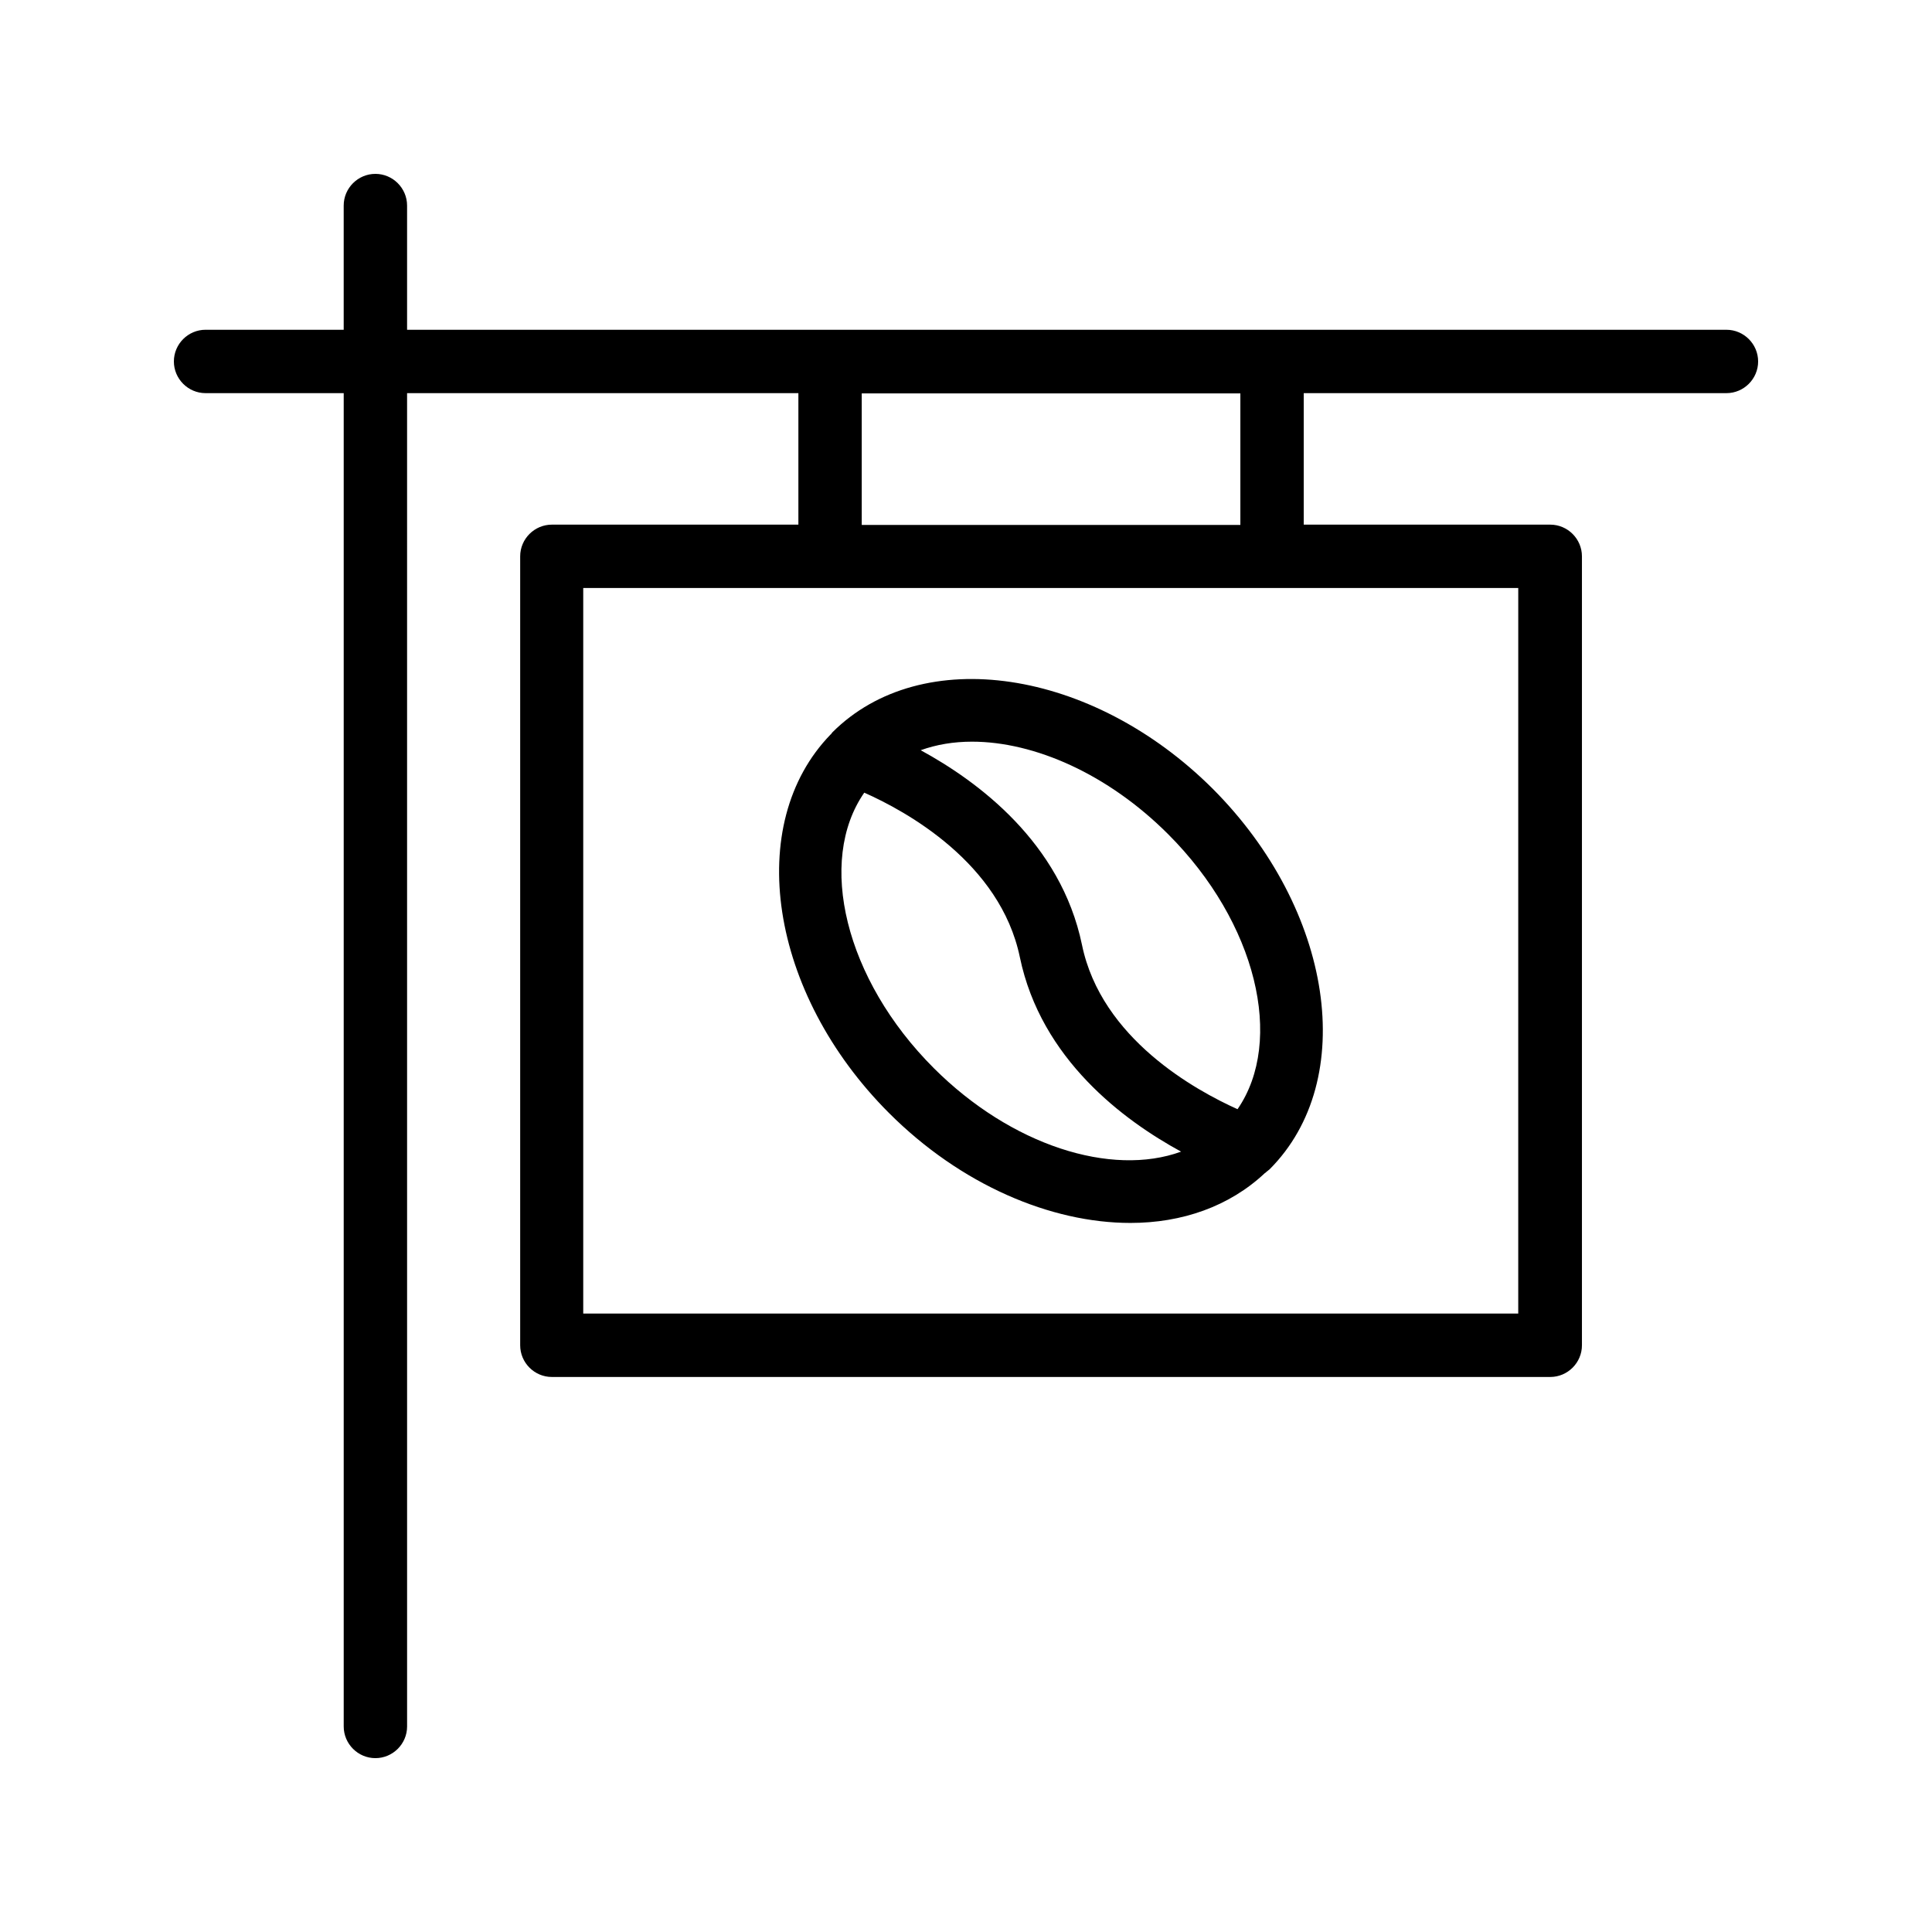
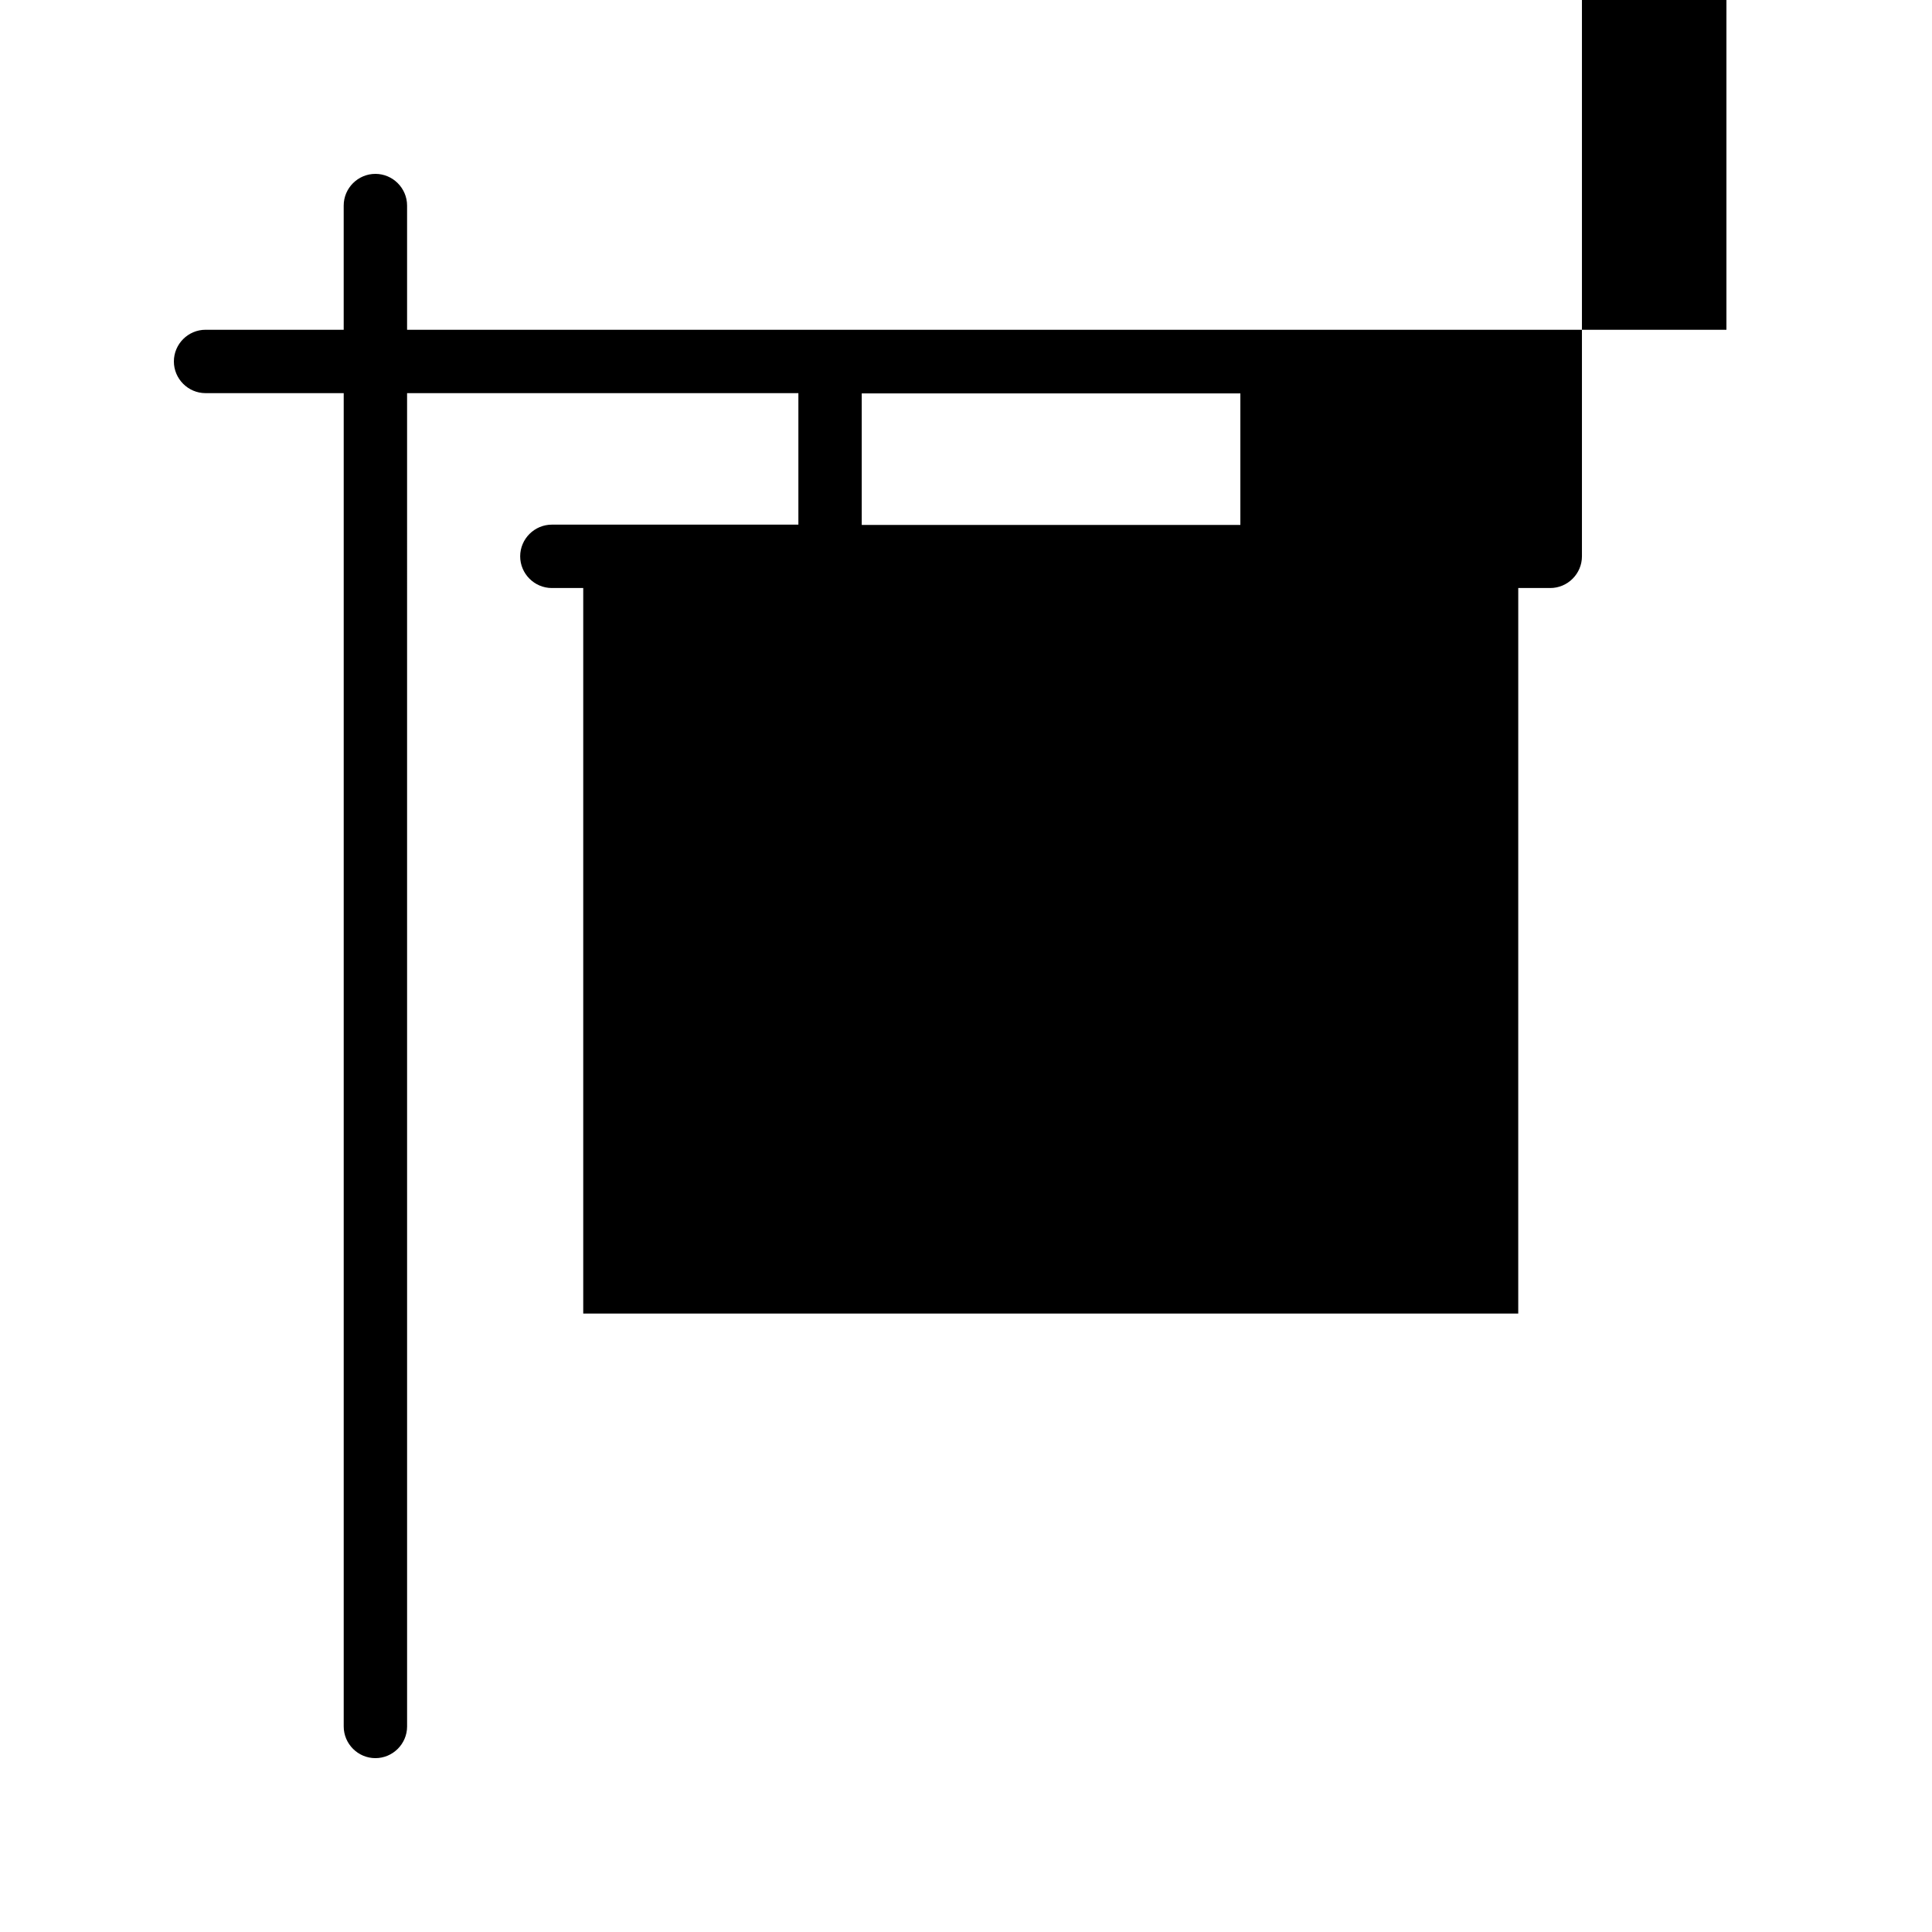
<svg xmlns="http://www.w3.org/2000/svg" fill="#000000" width="800px" height="800px" version="1.1" viewBox="144 144 512 512">
  <g>
-     <path d="m601.52 231.39h-349.64v-32.914c0-4.617-3.777-8.398-8.398-8.398-4.617 0-8.398 3.777-8.398 8.398v32.914h-36.605c-4.617 0-8.398 3.777-8.398 8.398 0 4.617 3.777 8.398 8.398 8.398h36.609v353.34c0 4.617 3.777 8.398 8.398 8.398 4.617 0 8.398-3.777 8.398-8.398l-0.004-353.34h103.7v34.848h-65.328c-4.617 0-8.398 3.777-8.398 8.398v209.08c0 4.617 3.777 8.398 8.398 8.398h264.58c4.617 0 8.398-3.777 8.398-8.398v-209.08c0-4.617-3.777-8.398-8.398-8.398h-65.328v-34.848h112.02c4.617 0 8.398-3.777 8.398-8.398-0.004-4.617-3.781-8.395-8.398-8.395zm-55.086 260.72h-247.87v-192.29h247.79l-0.004 192.29zm-73.805-209h-100.26v-34.848h100.34v34.848z" />
-     <path d="m364.56 338.11c-0.082 0.082-0.168 0.25-0.25 0.336-0.082 0.082-0.082 0.168-0.168 0.168-23.09 23.762-16.289 68.602 15.449 100.34 19.062 19.062 42.906 29.137 63.984 29.137 13.688 0 26.199-4.367 35.602-13.184 0.168-0.082 0.25-0.168 0.418-0.336 0.25-0.25 0.586-0.418 0.84-0.672 23.68-23.68 16.879-68.855-15.031-100.85-31.988-31.906-77.164-38.625-100.84-14.945zm26.871 88.922c-23.512-23.512-30.984-54.832-18.391-72.969 11 4.871 36.023 18.559 41.227 43.578 5.625 27.121 27.625 43.328 42.738 51.555-18.469 6.723-45-1.59-65.574-22.164zm80.527 10.918c-11-4.953-36.105-18.641-41.227-43.578-5.625-27.121-27.625-43.328-42.738-51.555 4.199-1.512 8.734-2.266 13.602-2.266 16.543 0 36.023 8.566 51.977 24.52 23.422 23.422 30.895 54.742 18.387 72.879z" />
+     <path d="m601.52 231.39h-349.64v-32.914c0-4.617-3.777-8.398-8.398-8.398-4.617 0-8.398 3.777-8.398 8.398v32.914h-36.605c-4.617 0-8.398 3.777-8.398 8.398 0 4.617 3.777 8.398 8.398 8.398h36.609v353.34c0 4.617 3.777 8.398 8.398 8.398 4.617 0 8.398-3.777 8.398-8.398l-0.004-353.34h103.7v34.848h-65.328c-4.617 0-8.398 3.777-8.398 8.398c0 4.617 3.777 8.398 8.398 8.398h264.58c4.617 0 8.398-3.777 8.398-8.398v-209.08c0-4.617-3.777-8.398-8.398-8.398h-65.328v-34.848h112.02c4.617 0 8.398-3.777 8.398-8.398-0.004-4.617-3.781-8.395-8.398-8.395zm-55.086 260.72h-247.87v-192.29h247.79l-0.004 192.29zm-73.805-209h-100.26v-34.848h100.34v34.848z" />
  </g>
</svg>